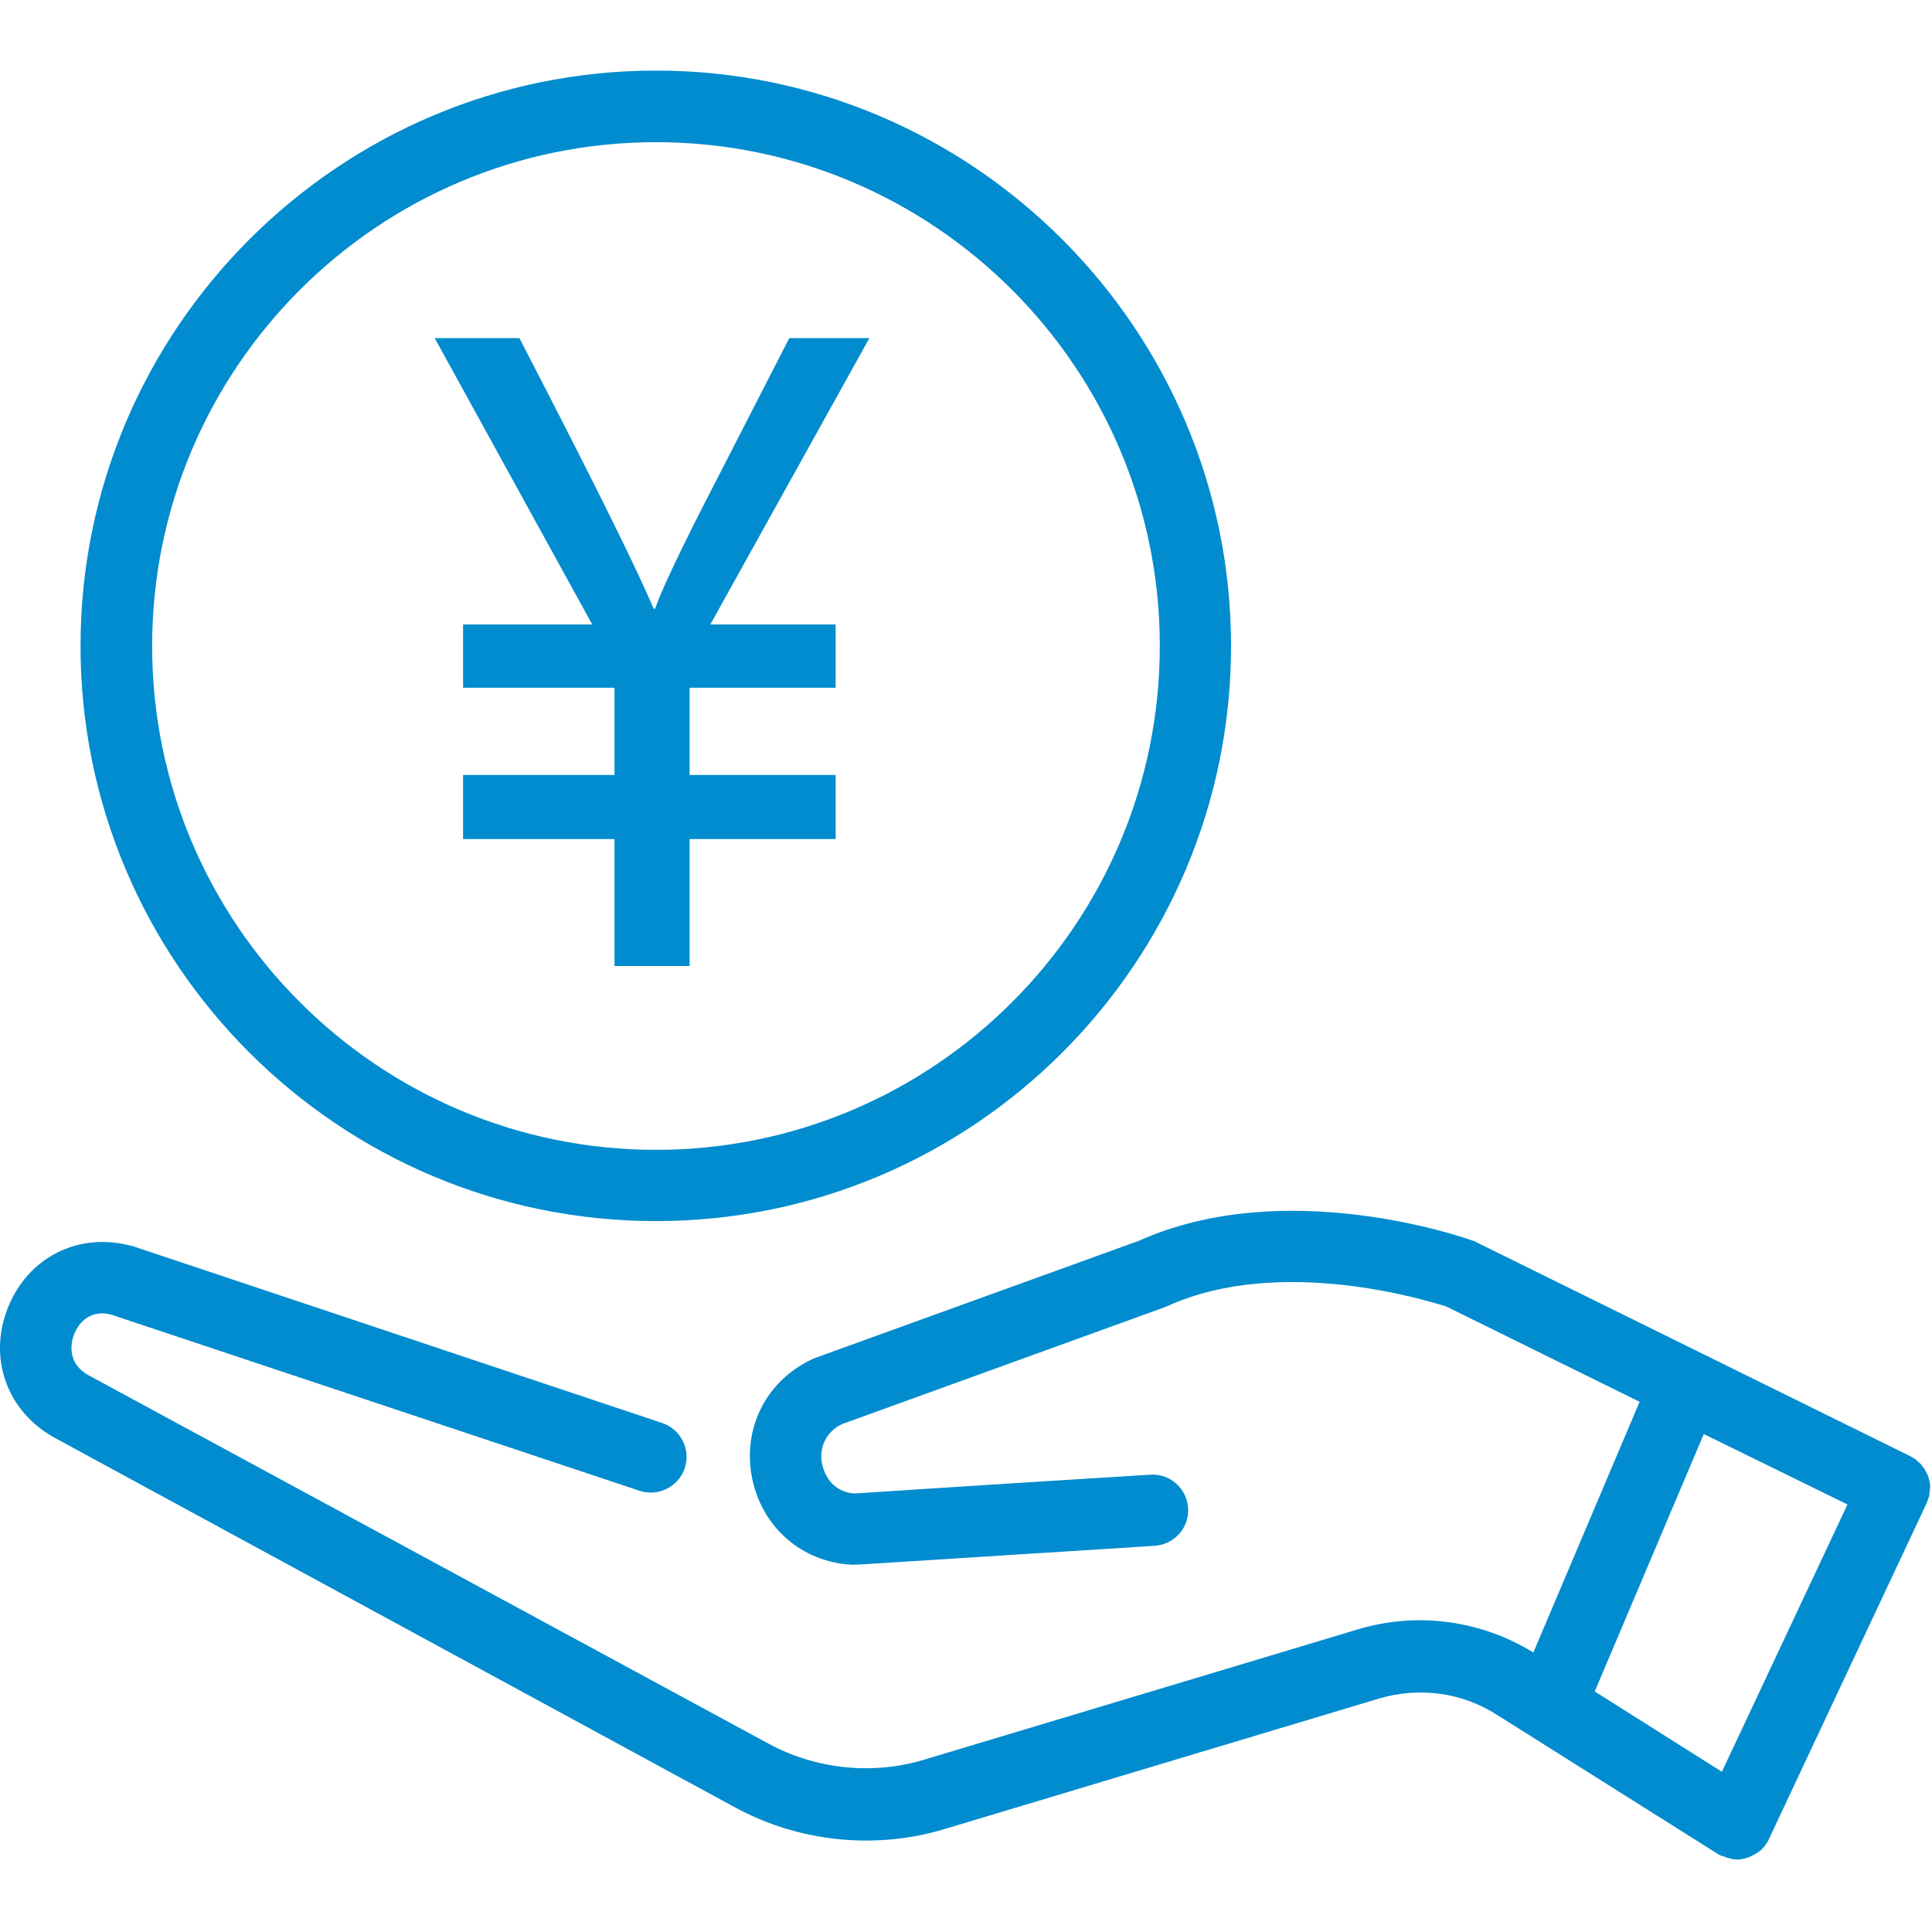
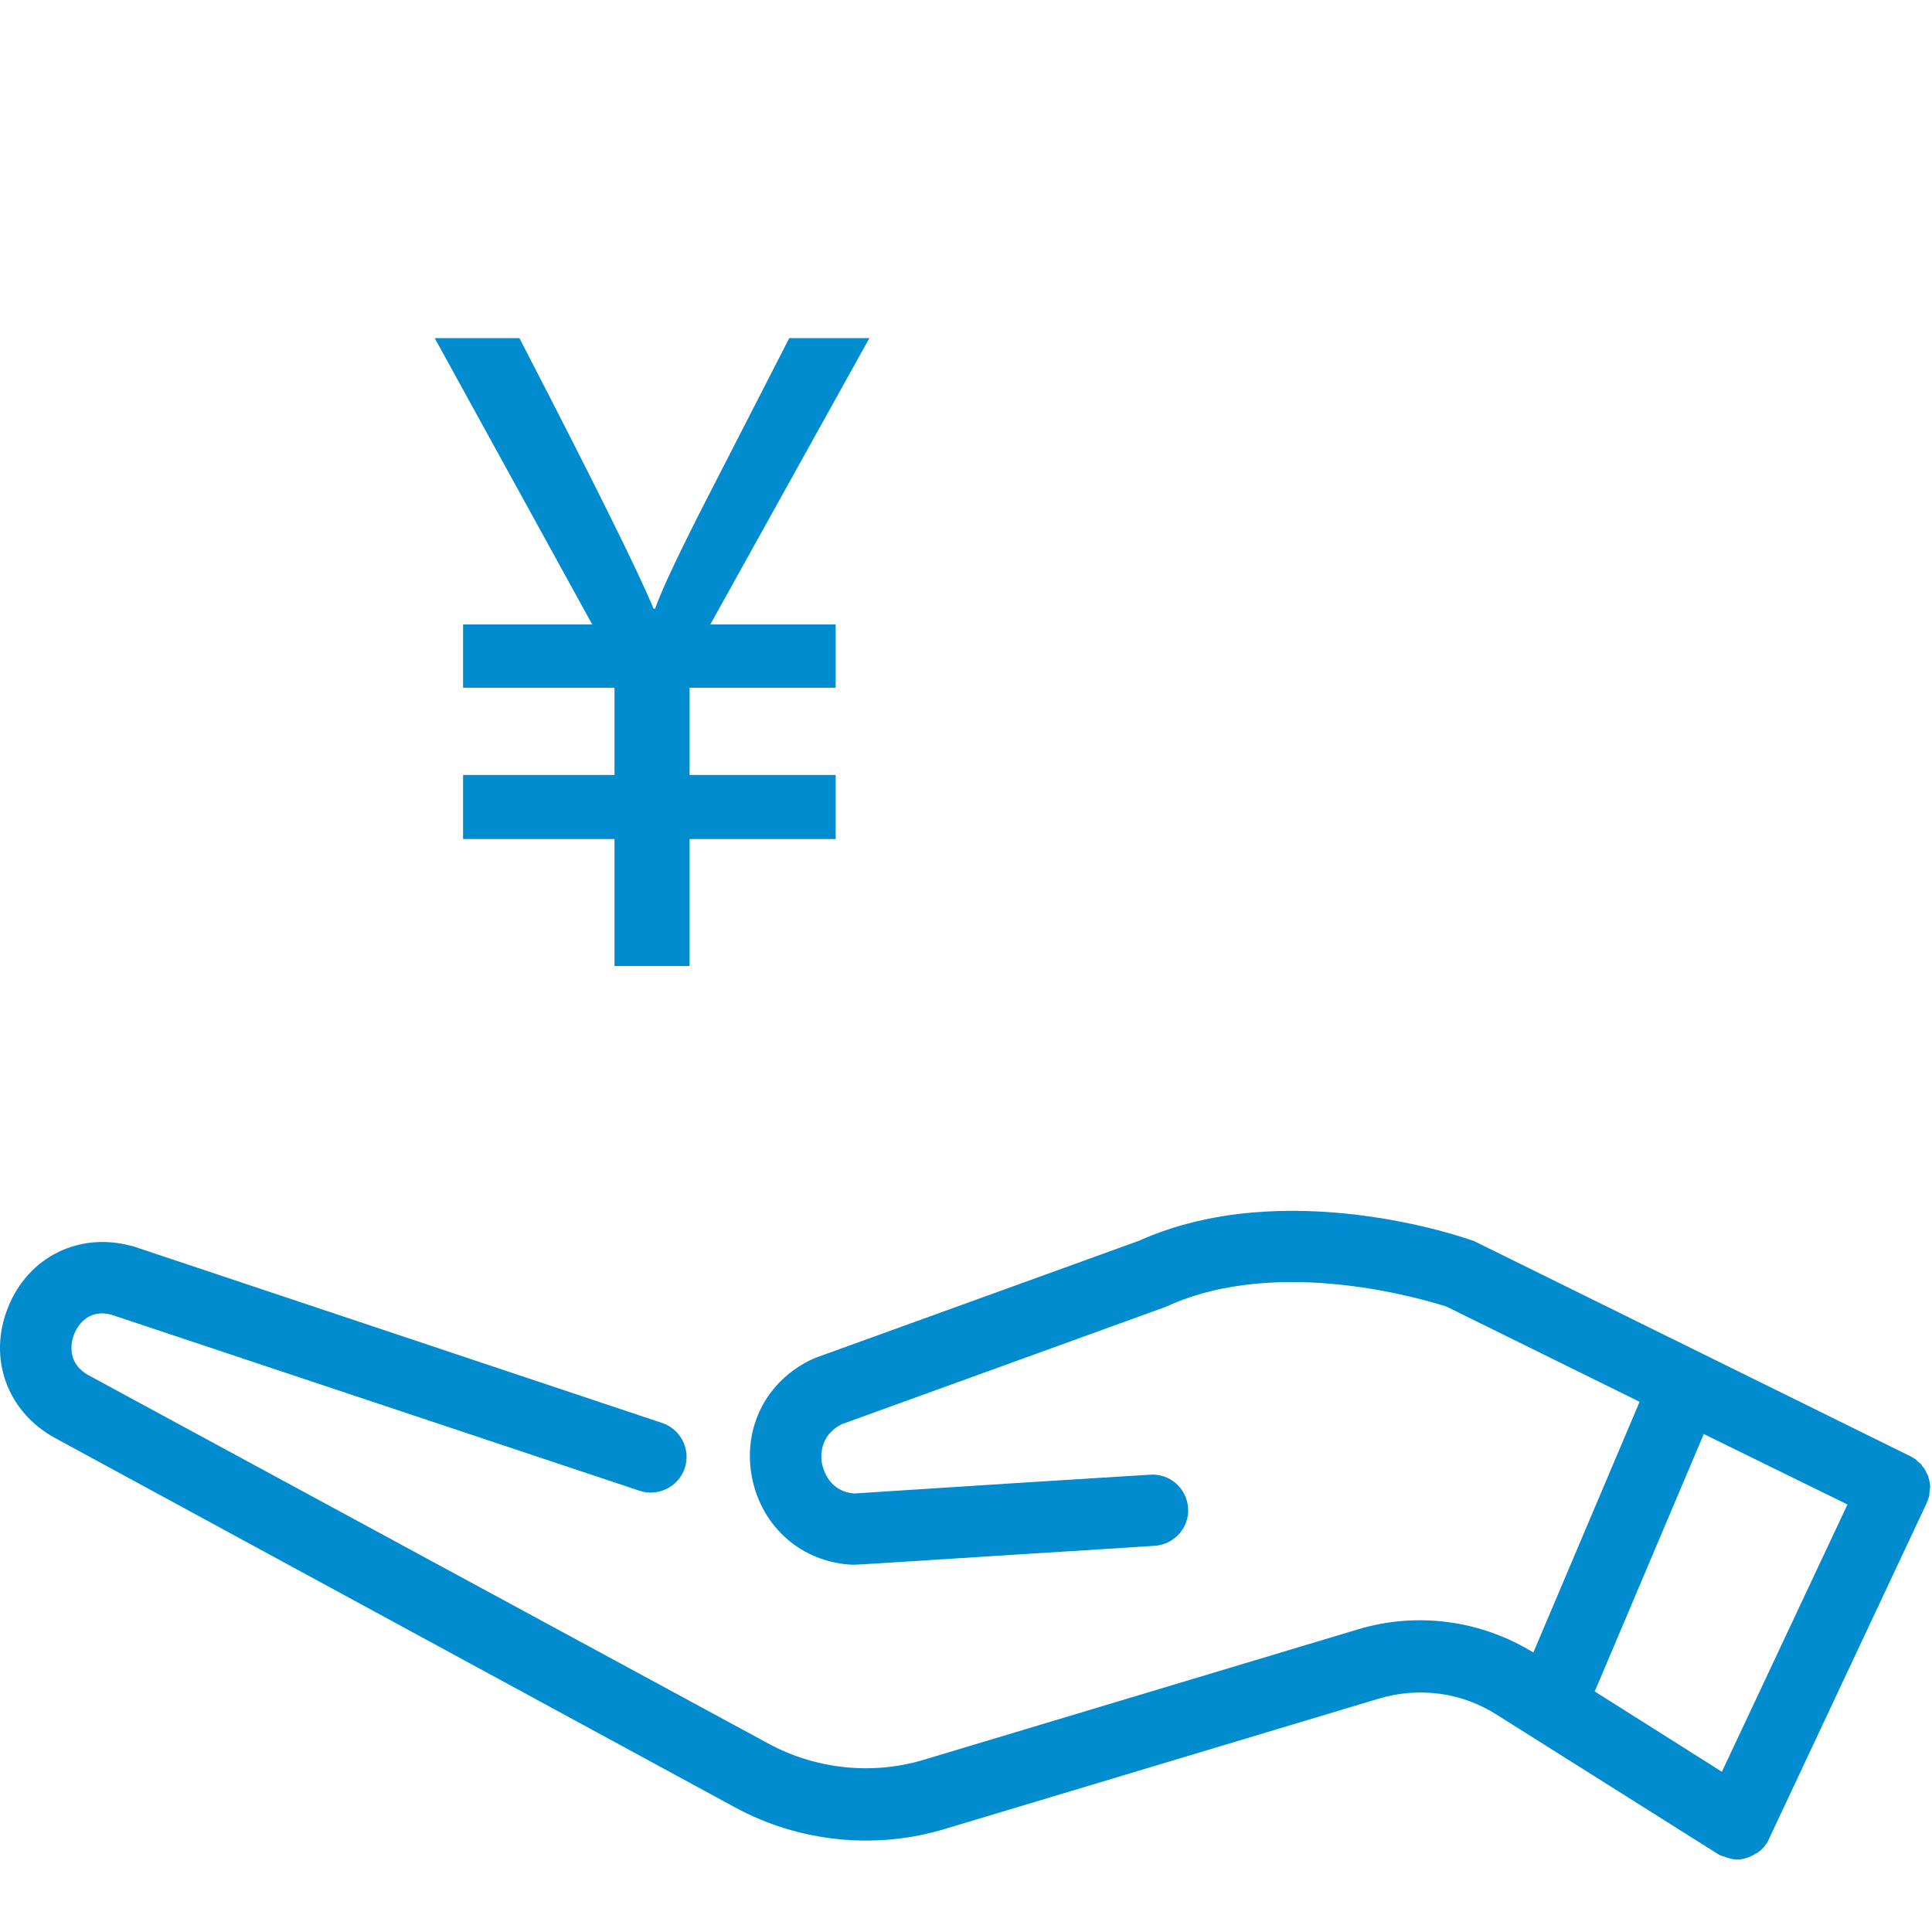
<svg xmlns="http://www.w3.org/2000/svg" width="32" height="32" viewBox="0 0 32 32" fill="none">
  <path d="M31.969 24.619C31.969 24.6 31.969 24.58 31.962 24.561C31.962 24.541 31.956 24.522 31.949 24.502C31.943 24.483 31.943 24.463 31.936 24.45C31.93 24.43 31.923 24.417 31.91 24.398C31.904 24.378 31.897 24.365 31.884 24.346C31.878 24.326 31.864 24.313 31.852 24.3C31.838 24.287 31.832 24.267 31.819 24.254C31.806 24.241 31.793 24.228 31.773 24.215L31.734 24.176C31.721 24.163 31.701 24.157 31.682 24.143C31.669 24.137 31.656 24.124 31.636 24.117L24.445 20.571C24.426 20.558 24.406 20.551 24.38 20.545C24.256 20.499 21.29 19.462 18.865 20.551L13.512 22.488C13.499 22.494 13.48 22.501 13.466 22.507C12.697 22.859 12.293 23.648 12.456 24.476C12.619 25.297 13.284 25.878 14.118 25.917H14.132C14.184 25.917 14.418 25.904 16.857 25.747C17.919 25.682 19.015 25.61 19.112 25.604C19.419 25.591 19.673 25.343 19.68 25.03C19.686 24.704 19.432 24.43 19.099 24.424C19.067 24.424 19.067 24.424 16.785 24.567C15.644 24.639 14.366 24.724 14.151 24.737C13.74 24.704 13.643 24.359 13.617 24.254C13.571 24.033 13.636 23.739 13.943 23.589L19.288 21.653C19.303 21.645 19.318 21.639 19.334 21.634C21.212 20.779 23.663 21.549 23.956 21.64L27.157 23.218L25.397 27.371C24.53 26.836 23.474 26.693 22.496 26.986L15.312 29.144C14.457 29.405 13.512 29.307 12.723 28.877L1.471 22.781C1.067 22.559 1.197 22.175 1.229 22.096C1.269 21.992 1.438 21.666 1.849 21.777L10.591 24.691C10.898 24.796 11.237 24.626 11.341 24.32C11.445 24.007 11.276 23.674 10.97 23.57L2.207 20.643C2.194 20.636 2.188 20.636 2.175 20.636C1.308 20.401 0.467 20.819 0.134 21.653C-0.205 22.494 0.115 23.381 0.91 23.817L12.169 29.933C13.232 30.513 14.503 30.643 15.657 30.291L22.842 28.133C23.5 27.938 24.211 28.029 24.791 28.401L28.455 30.709C28.474 30.722 28.487 30.728 28.507 30.735C28.514 30.735 28.514 30.741 28.52 30.741H28.527C28.533 30.748 28.54 30.748 28.553 30.748C28.566 30.754 28.585 30.761 28.598 30.767C28.605 30.767 28.618 30.774 28.624 30.774C28.637 30.78 28.657 30.78 28.67 30.787C28.677 30.787 28.689 30.787 28.696 30.793C28.722 30.793 28.742 30.8 28.768 30.8C28.794 30.8 28.82 30.8 28.846 30.793C28.852 30.793 28.866 30.793 28.872 30.787C28.892 30.787 28.905 30.78 28.924 30.774C28.931 30.774 28.944 30.767 28.95 30.767C28.963 30.761 28.983 30.754 28.996 30.748C29.003 30.741 29.015 30.741 29.022 30.735C29.035 30.728 29.048 30.722 29.068 30.709C29.074 30.702 29.087 30.696 29.094 30.696C29.107 30.689 29.12 30.676 29.133 30.669C29.139 30.663 29.152 30.657 29.159 30.65L29.192 30.617L29.218 30.591C29.231 30.578 29.237 30.565 29.244 30.552C29.25 30.546 29.257 30.533 29.263 30.526C29.263 30.526 29.263 30.52 29.27 30.52C29.27 30.513 29.276 30.506 29.276 30.506C29.283 30.494 29.296 30.474 29.302 30.454L31.91 24.9C31.917 24.88 31.923 24.867 31.93 24.848C31.936 24.828 31.943 24.808 31.949 24.796C31.956 24.776 31.956 24.756 31.956 24.737C31.956 24.717 31.962 24.698 31.962 24.678C31.969 24.659 31.969 24.639 31.969 24.619H31.969ZM30.6 24.919L28.52 29.346L26.414 28.016L28.22 23.752L30.6 24.919ZM13.073 5.6L11.581 8.509C11.183 9.297 10.94 9.821 10.851 10.081H10.825C10.563 9.449 9.822 7.956 8.603 5.6H7.2L9.809 10.343H7.67V11.391H10.178V12.836H7.67V13.897H10.178V16H11.422V13.897H13.841V12.836H11.422V11.391H13.841V10.343H11.765L14.4 5.6H13.073Z" fill="#008CCE" />
-   <path d="M10.865 20.225C16.12 20.225 20.39 15.948 20.39 10.7C20.39 5.452 16.113 1.169 10.865 1.169C5.617 1.169 1.334 5.446 1.334 10.7C1.334 15.955 5.611 20.225 10.865 20.225ZM10.865 2.355C15.468 2.355 19.21 6.098 19.21 10.7C19.21 15.303 15.468 19.045 10.865 19.045C6.263 19.045 2.52 15.303 2.52 10.7C2.52 6.098 6.263 2.355 10.865 2.355Z" fill="#008CCE" />
</svg>